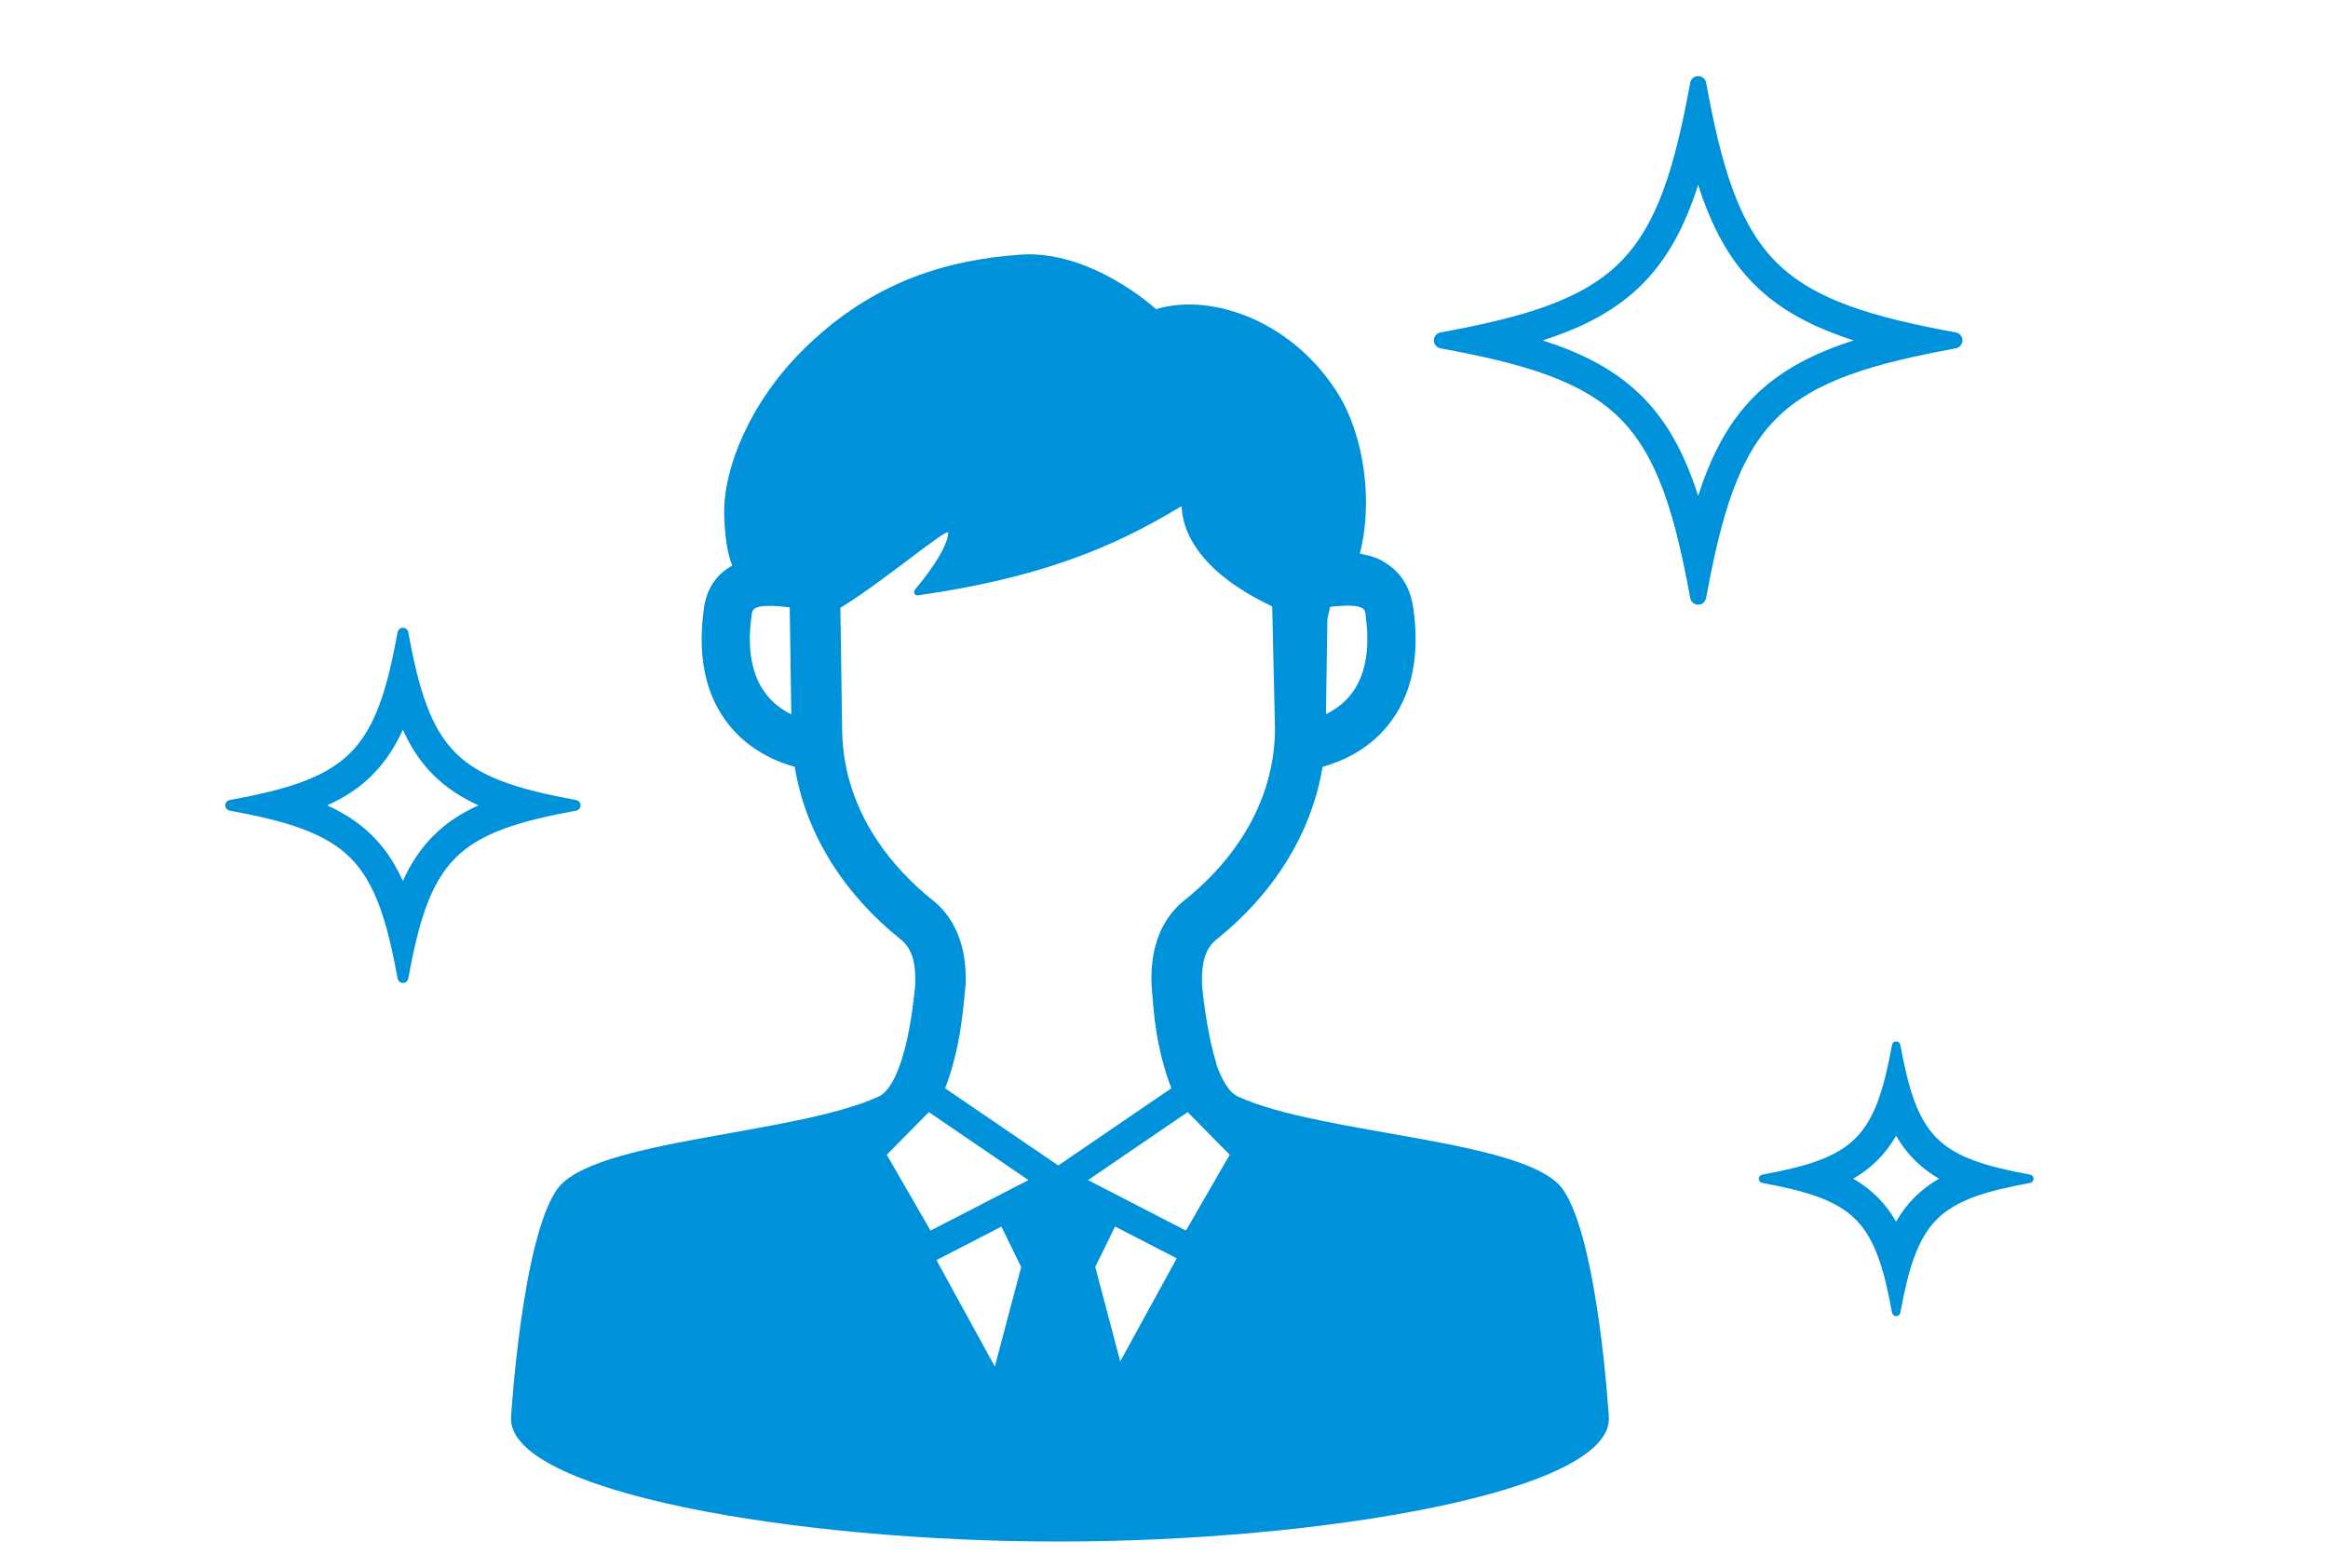
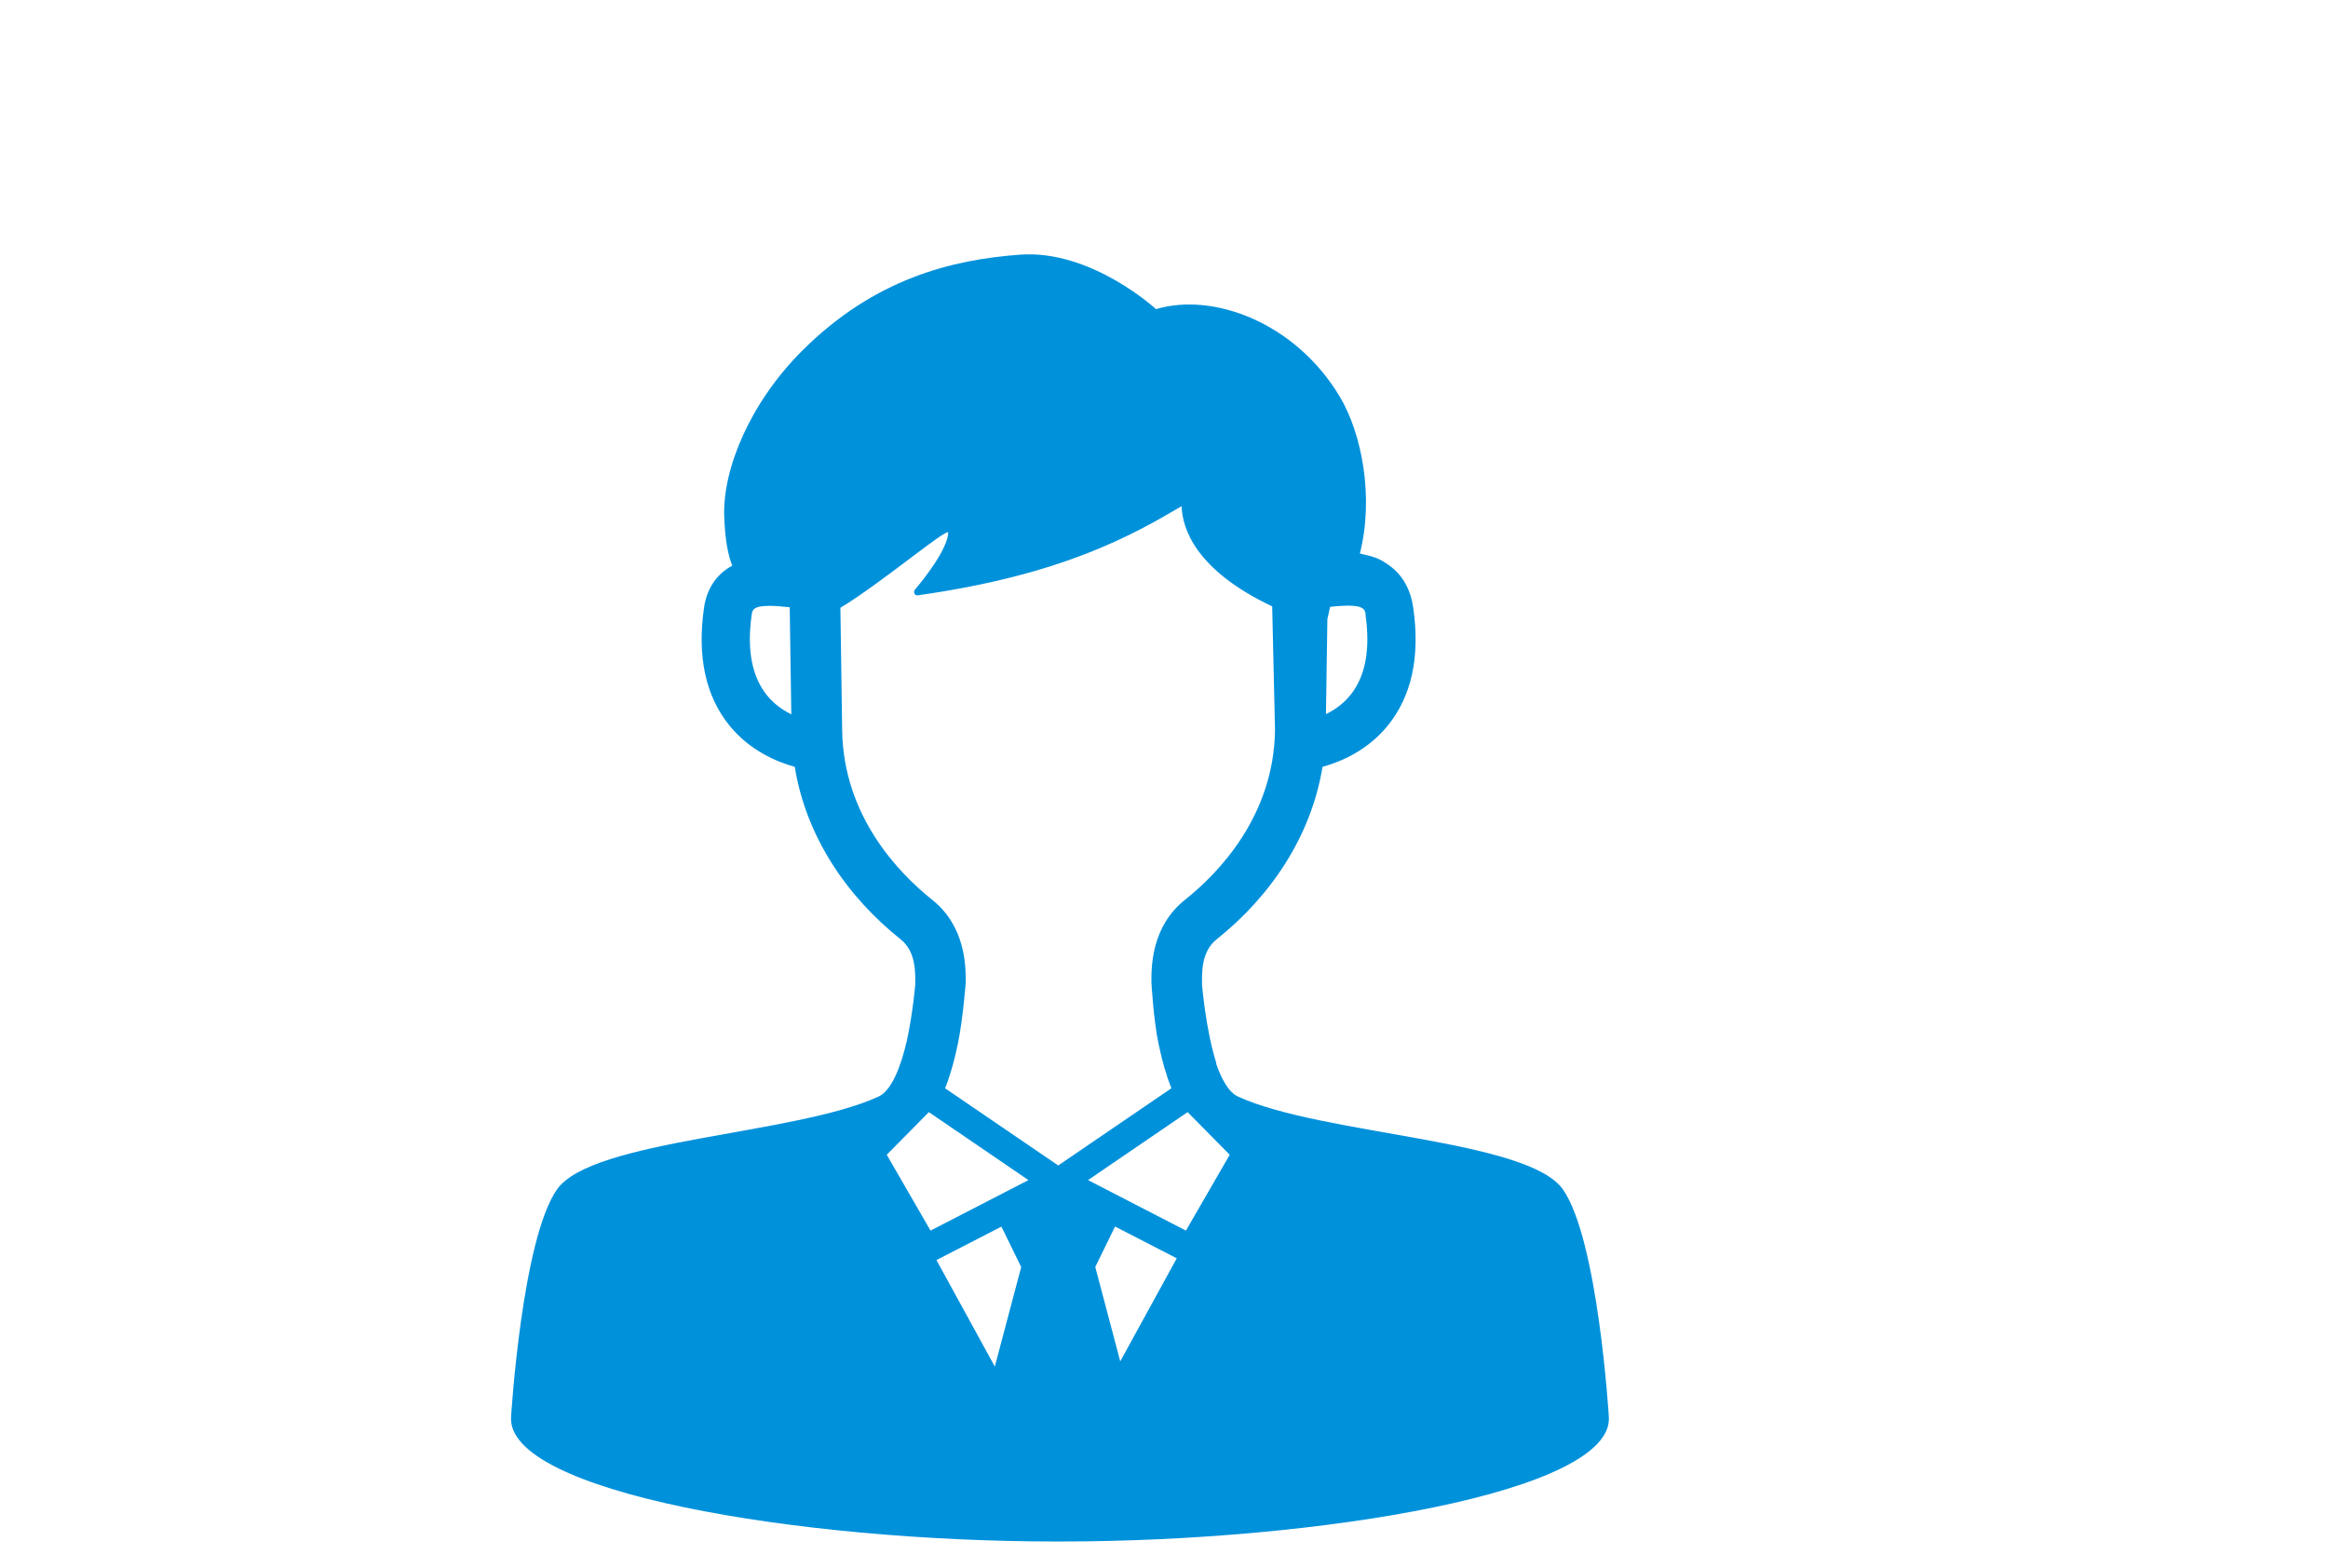
<svg xmlns="http://www.w3.org/2000/svg" id="_レイヤー_2" viewBox="0 0 263.69 177.66">
  <defs>
    <style>.cls-1{fill:none;}.cls-2{fill:#0091db;}</style>
  </defs>
  <g id="_イラスト">
    <path class="cls-2" d="M182.23,160.48s-1.21-20.02-5.19-25.73c-3.97-5.71-27.32-6.17-36.81-10.53-1.05-.48-1.87-1.96-2.49-3.76h.04c-1.23-3.89-1.63-8.94-1.63-8.95,0-1.25-.12-3.69,1.64-5.09,6.09-4.85,10.71-11.62,12.01-19.55,2.12-.59,5.1-1.87,7.37-4.65,2.72-3.33,3.7-7.82,2.91-13.35-.29-2.05-1.18-3.69-2.67-4.78-1.14-.83-1.64-.99-3.38-1.39,1.61-6.33.25-13.57-2.3-17.81-4.99-8.31-14.27-11.82-20.79-9.87,0,0-7.34-6.78-15.43-6.17-7.64.57-16.46,2.68-24.69,10.92-5.83,5.84-8.96,13.29-8.79,18.69.09,2.82.48,4.53.9,5.58,0,.01,0,.02,0,.04-1.76.95-2.88,2.6-3.19,4.79-.79,5.53.19,10.02,2.91,13.35,2.27,2.78,5.25,4.06,7.37,4.65,1.29,7.93,5.92,14.7,12.01,19.55,1.76,1.4,1.64,3.84,1.64,5.09,0,0-.25,3.17-.96,6.42-.66,2.82-1.68,5.59-3.2,6.29-9.49,4.36-32.45,4.82-36.43,10.53-3.97,5.71-5.19,25.73-5.19,25.73-.62,8.52,32.36,14.14,61.77,14.14.07,0,.14,0,.21,0,.07,0,.14,0,.21,0,29.41,0,62.78-5.61,62.15-14.14ZM154.67,69.64c.56,3.93-.01,6.99-1.7,9.08-.82,1.02-1.82,1.71-2.78,2.18l.16-10.75c.09-.44.19-.91.31-1.41,3.84-.41,3.93.22,4.03.89ZM86.88,78.77c-1.71-2.1-2.3-5.17-1.74-9.12.07-.52.15-1.02,1.99-1.02.58,0,1.34.05,2.32.16l.18,12.13c-.95-.47-1.94-1.15-2.75-2.15ZM112.68,154.8l-6.61-12.06,7.36-3.79,2.24,4.58-2.99,11.28ZM105.4,139.4l-4.96-8.59,4.77-4.83,11.28,7.7-11.09,5.72ZM119.86,132.02l-12.81-8.74c.34-.85.64-1.79.92-2.82,0,0,.21-.79.3-1.2.08-.34.16-.69.23-1.04.56-2.67.89-6.92.89-6.92,0-1.73.03-6.32-3.8-9.37-3.75-2.99-10.06-9.45-10.2-19.21l-.2-13.87c4.68-2.82,12.27-9.26,12.22-8.49-.14,1.91-2.65,5.1-3.78,6.44-.21.25-.03.69.3.64,16.55-2.32,24.51-6.93,29.91-10.1.08,2.46,1.51,7.21,10.26,11.35l.32,14.03c-.14,9.76-6.45,16.23-10.2,19.21-3.83,3.05-3.81,7.64-3.8,9.37,0,0,.24,4.25.8,6.92.41,1.95.89,3.63,1.46,5.06l-12.81,8.74ZM126.89,154.22l-2.83-10.7,2.24-4.58,6.99,3.6-6.4,11.67ZM134.33,139.4l-11.09-5.72,11.28-7.7,4.77,4.83-4.96,8.59Z" />
-     <path class="cls-2" d="M221.54,37.66c-9.37-1.72-16.04-3.65-20.34-7.95-4.3-4.3-6.23-10.97-7.95-20.34-.08-.43-.46-.75-.9-.75s-.82.31-.9.75c-1.72,9.37-3.65,16.04-7.95,20.34-4.3,4.3-10.97,6.23-20.34,7.95-.43.08-.75.46-.75.9s.31.82.75.9c9.37,1.72,16.04,3.65,20.34,7.95,4.3,4.3,6.23,10.97,7.95,20.34.08.43.46.75.9.75s.82-.31.9-.75c1.72-9.37,3.65-16.04,7.95-20.34,4.3-4.3,10.97-6.23,20.34-7.95.43-.08.75-.46.75-.9s-.31-.82-.75-.9ZM198.7,44.91c-2.92,2.92-4.87,6.64-6.35,11.27-1.48-4.62-3.42-8.34-6.35-11.27-2.92-2.92-6.64-4.87-11.27-6.35,4.62-1.48,8.34-3.42,11.27-6.35,2.92-2.92,4.87-6.64,6.35-11.27,1.48,4.62,3.42,8.34,6.35,11.27,2.92,2.92,6.64,4.87,11.27,6.35-4.62,1.48-8.34,3.42-11.27,6.35Z" />
-     <path class="cls-2" d="M65.26,90.63c-6.3-1.16-10.78-2.46-13.67-5.35-2.89-2.89-4.19-7.37-5.35-13.67-.05-.29-.31-.5-.6-.5s-.55.21-.6.5c-1.16,6.3-2.46,10.78-5.35,13.67-2.89,2.89-7.37,4.19-13.67,5.35-.29.05-.5.31-.5.6s.21.55.5.6c6.3,1.16,10.78,2.46,13.67,5.35,2.89,2.89,4.19,7.37,5.35,13.67.05.29.31.5.6.5s.55-.21.6-.5c1.16-6.3,2.46-10.78,5.35-13.67,2.89-2.89,7.37-4.19,13.67-5.35.29-.05.5-.31.5-.6s-.21-.55-.5-.6ZM49.08,94.68c-1.45,1.45-2.56,3.15-3.45,5.12-.89-1.98-2-3.68-3.45-5.12-1.45-1.45-3.15-2.55-5.12-3.45,1.98-.89,3.68-2,5.12-3.45s2.56-3.15,3.45-5.12c.89,1.98,2,3.68,3.45,5.12,1.45,1.45,3.14,2.55,5.12,3.45-1.98.89-3.68,2-5.12,3.45Z" />
-     <path class="cls-2" d="M229.95,133.06c-4.87-.9-8.34-1.9-10.57-4.13-2.23-2.23-3.24-5.7-4.13-10.57-.04-.22-.24-.39-.47-.39s-.43.16-.47.39c-.9,4.87-1.9,8.34-4.13,10.57-2.23,2.23-5.7,3.24-10.57,4.13-.23.04-.39.24-.39.47s.16.43.39.47c4.87.9,8.34,1.9,10.57,4.13,2.23,2.23,3.24,5.7,4.13,10.57.04.23.24.39.47.39s.43-.16.47-.39c.9-4.87,1.9-8.34,4.13-10.57,2.23-2.23,5.7-3.24,10.57-4.13.23-.04.39-.24.39-.47s-.16-.43-.39-.47ZM216.87,135.62c-.82.82-1.51,1.74-2.1,2.76-.59-1.02-1.27-1.93-2.1-2.76-.82-.82-1.74-1.51-2.76-2.1,1.02-.59,1.93-1.27,2.76-2.1.82-.82,1.51-1.74,2.1-2.76.59,1.02,1.27,1.93,2.1,2.76.82.82,1.74,1.51,2.76,2.1-1.02.59-1.93,1.27-2.76,2.1Z" />
    <rect class="cls-1" width="263.69" height="177.66" />
  </g>
</svg>